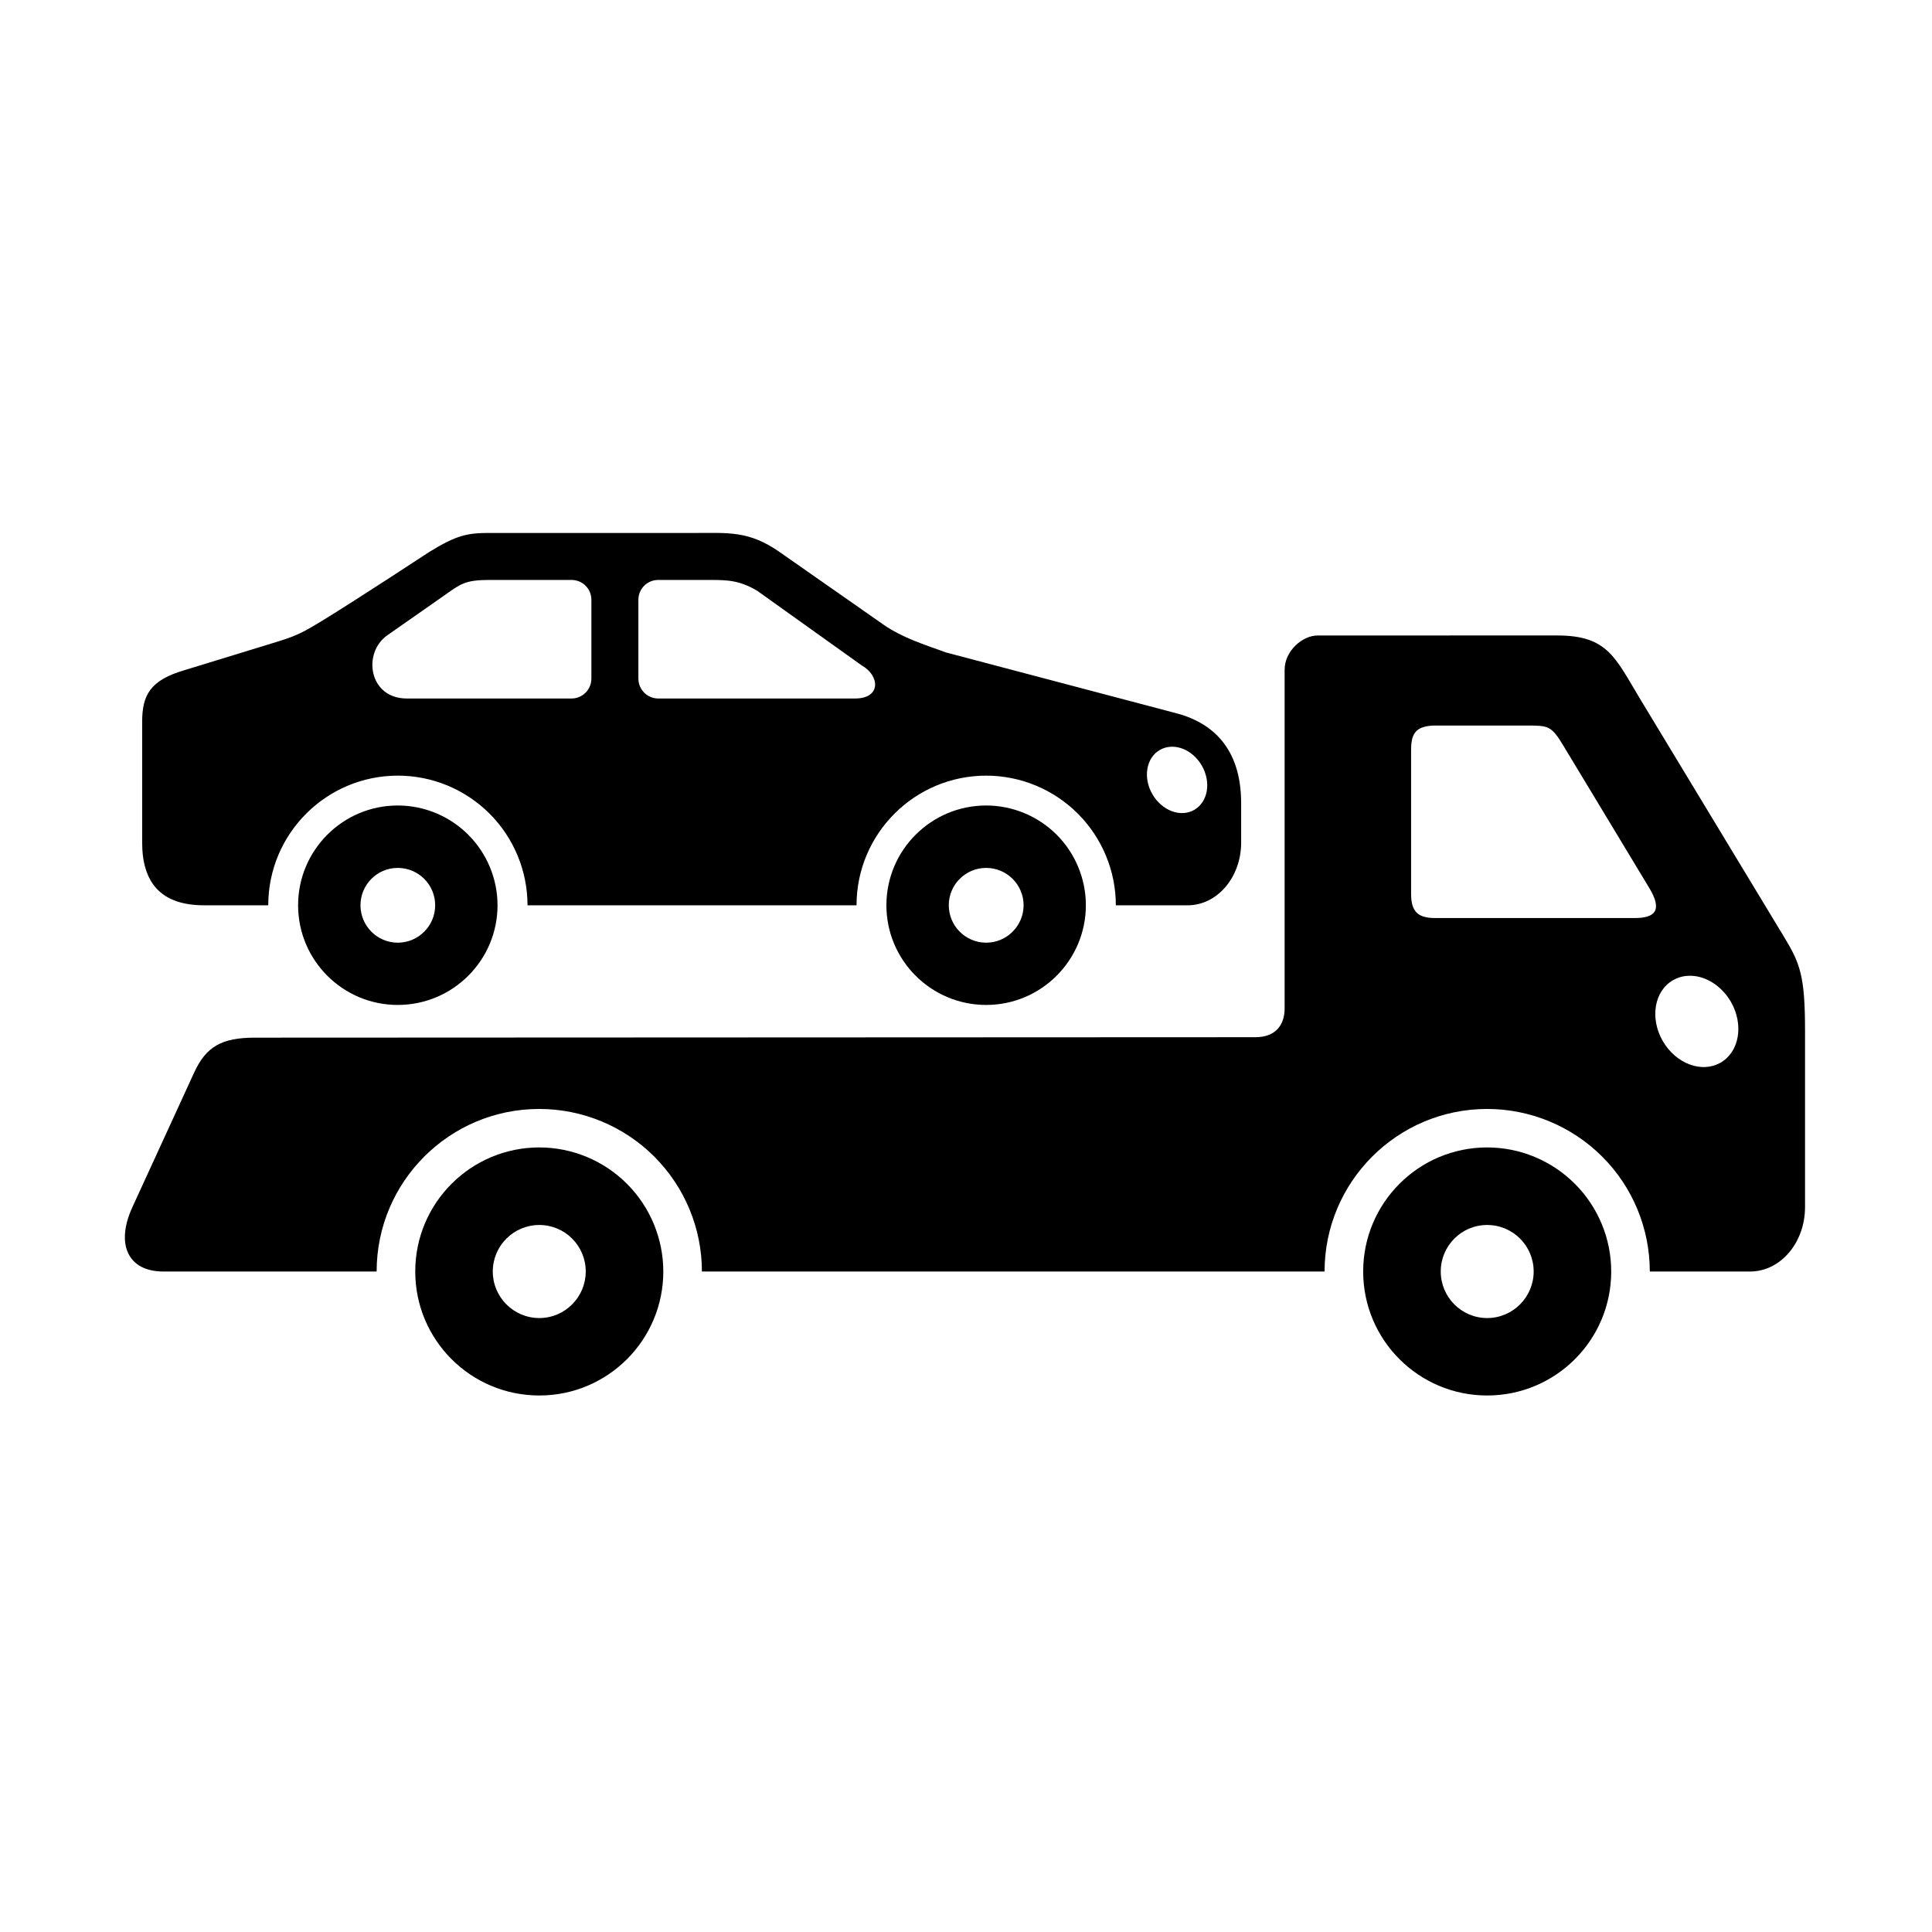
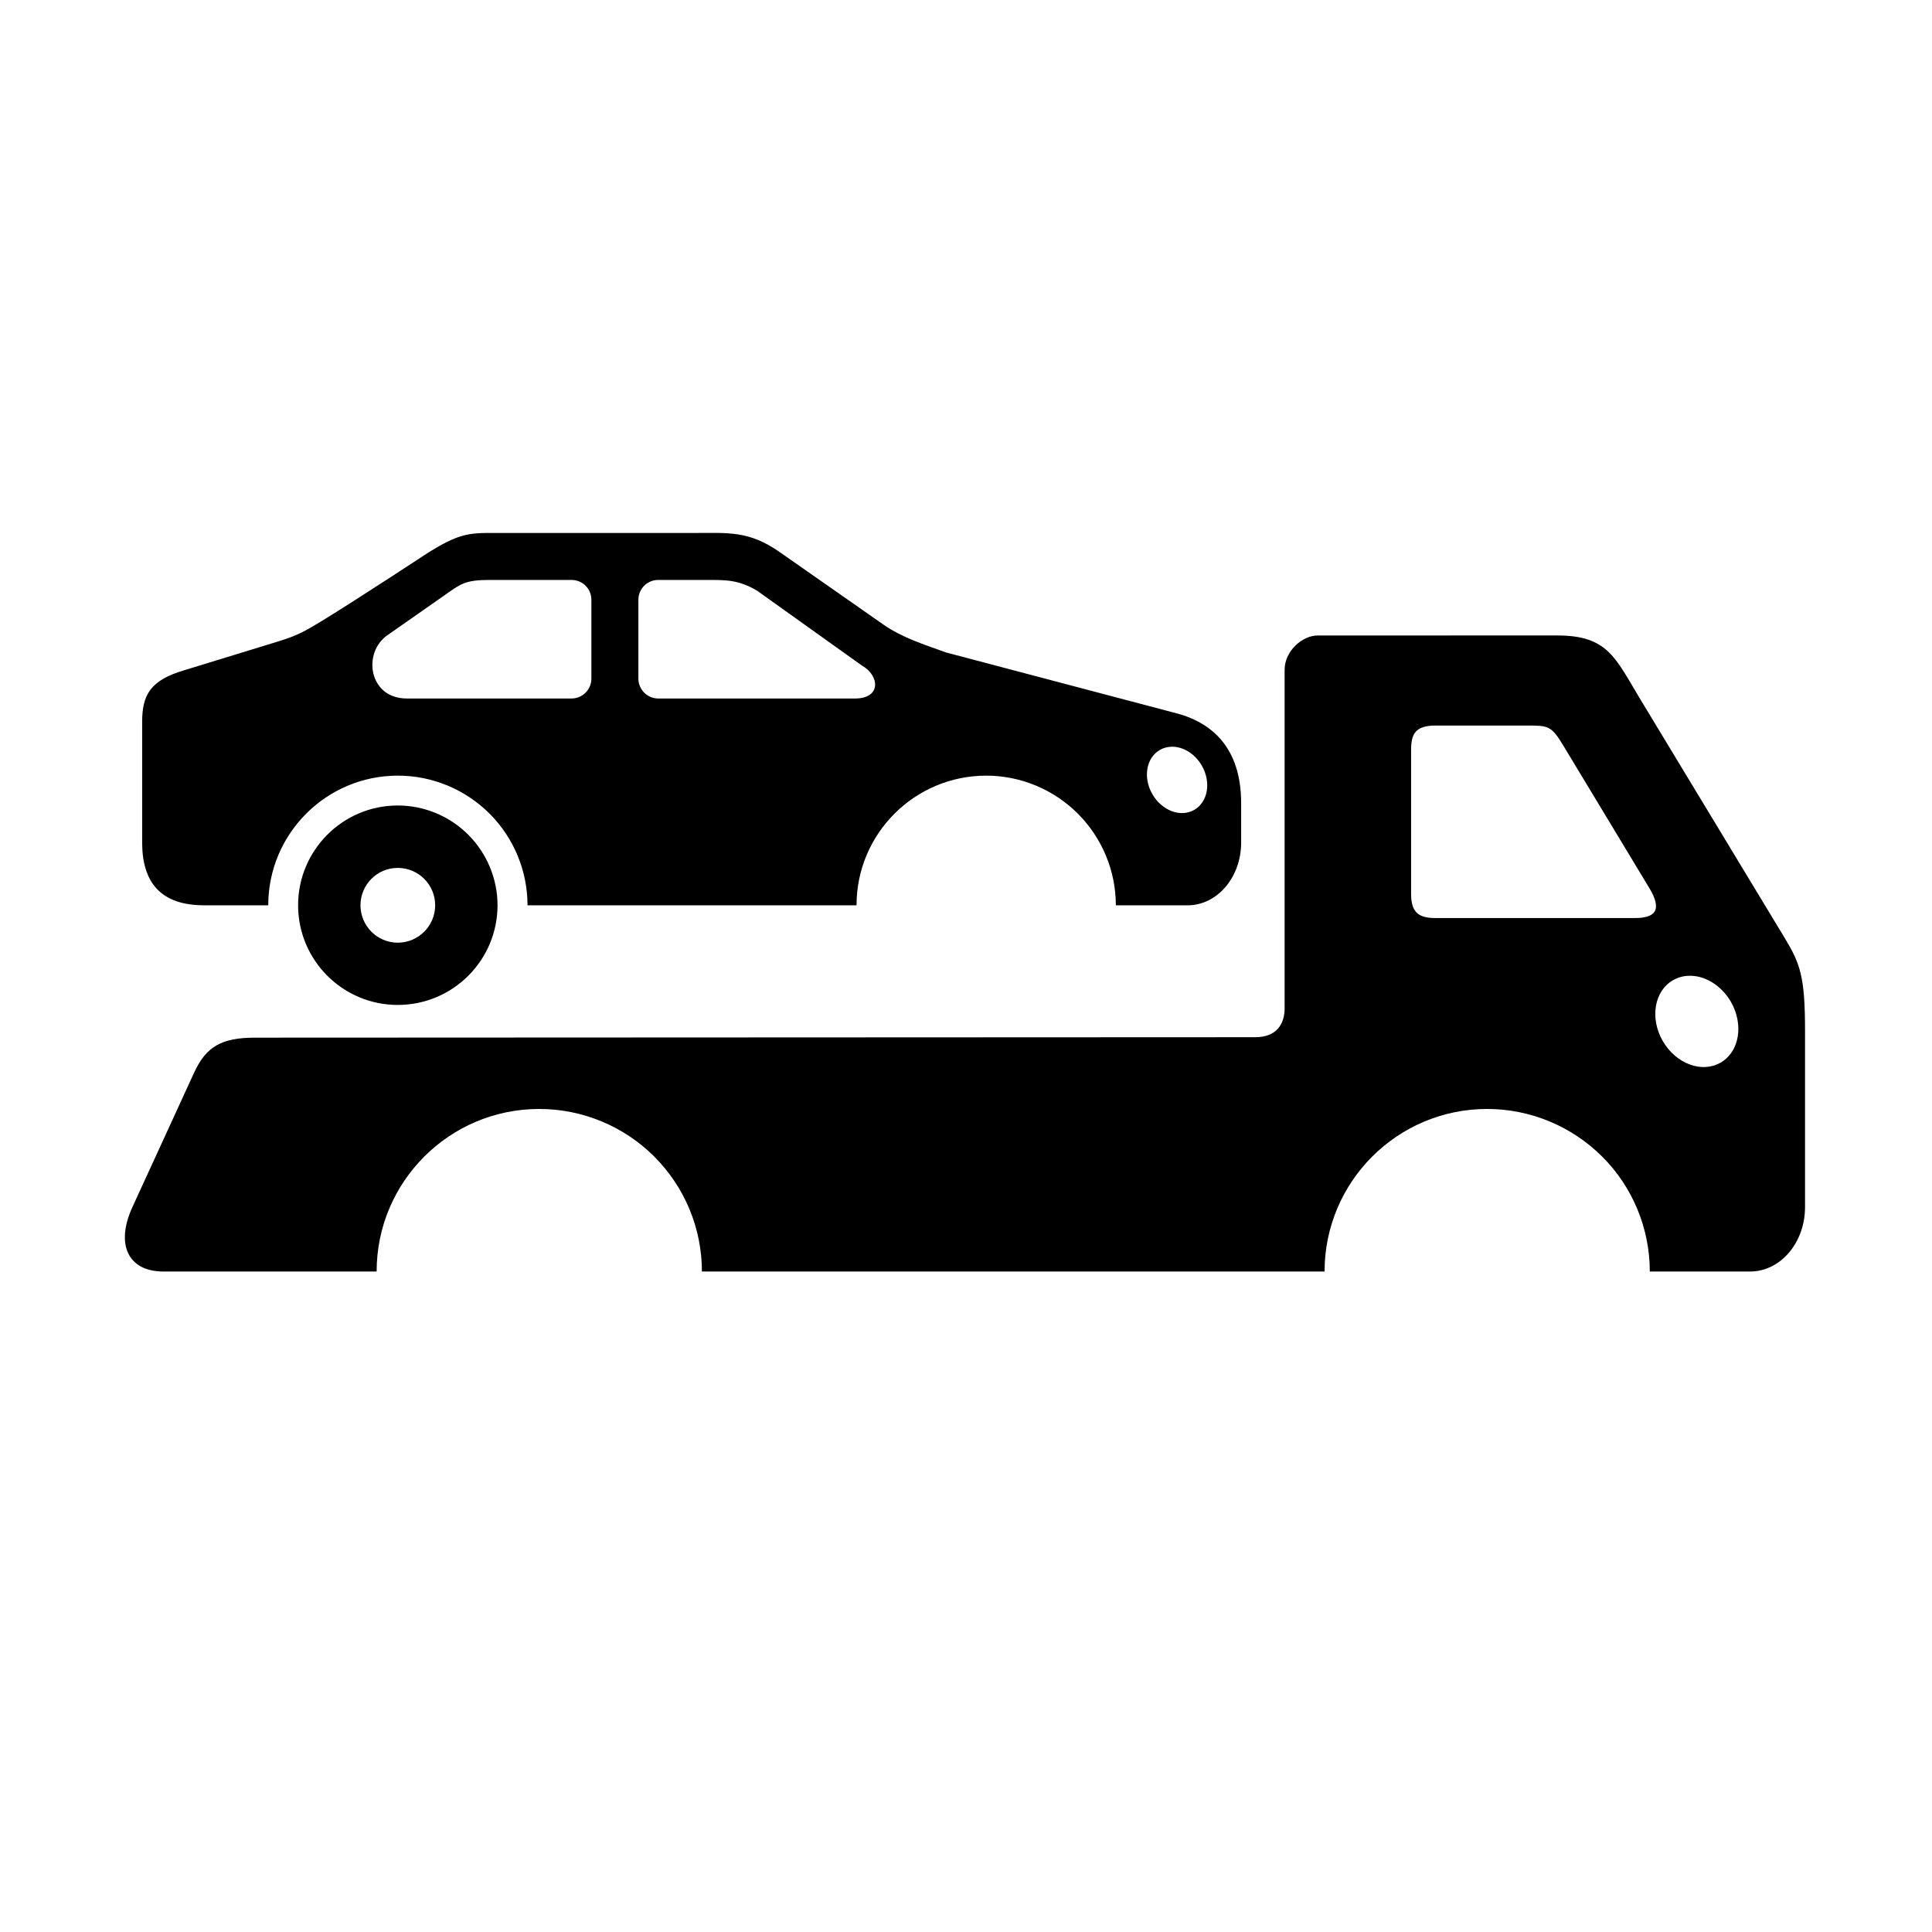
<svg xmlns="http://www.w3.org/2000/svg" fill="#000000" width="800px" height="800px" version="1.1" viewBox="144 144 512 512">
  <g>
    <path d="m591.39 402.6c4.309-0.234 8.766 2.508 11.309 6.879 3.469 6.027 2.273 13.254-2.711 16.121-4.988 2.883-11.832 0.32-15.34-5.715-3.469-6.035-2.266-13.262 2.715-16.121 1.23-0.699 2.566-1.102 4.027-1.164zm-66.906-66.324h23.93c5.891 0 6.672-0.027 9.914 5.363l22.738 37.668c3.555 5.891 1.605 7.984-3.816 7.984h-52.852c-4.547 0-6.441-1.566-6.441-6.434v-38.078c0-4.168 1.02-6.504 6.527-6.504zm-31.281-23.867c-4.074 0-8.766 4.109-8.766 9.098v89.723c0 4.172-2.156 7.641-7.785 7.641l-265.02 0.117c-8.84 0-13 2.301-16.211 9.324l-16.324 35.57c-4.551 9.914-1.141 17.086 8.191 17.086h56.523c0-23.785 19.297-43.082 43.086-43.082 11.43 0 22.418 4.547 30.492 12.625 8.078 8.07 12.625 19.031 12.625 30.457h165.01c0-23.785 19.297-43.082 43.082-43.082 11.426 0 22.387 4.547 30.492 12.625 8.078 8.07 12.617 19.031 12.617 30.457h26.562c8.07 0 14.578-7.637 14.578-17.086v-46.738c0-14.543-1.316-17.809-5.477-24.715l-38.105-63c-6.672-10.988-8.57-17.023-22.066-17.023z" />
    <path d="m454.27 341.9c3.152-0.168 6.383 1.812 8.219 4.988 2.535 4.41 1.633 9.621-1.98 11.727-3.617 2.098-8.574 0.234-11.113-4.137-2.535-4.371-1.656-9.652 1.961-11.723 0.875-0.531 1.859-0.789 2.914-0.855zm-135.82-44.211h13.008c5.328 0 8.309 0.027 13.145 2.828l27.754 19.82c4.781 2.66 5.246 8.773-1.746 8.773h-52.16c-2.91 0-5.273-2.363-5.273-5.273v-20.875c-0.004-2.945 2.363-5.273 5.273-5.273zm-44.66 0h21.66c2.918 0 5.273 2.328 5.273 5.273v20.875c0 2.918-2.356 5.273-5.273 5.273h-43.629c-10.148 0-11.805-12.125-5.168-16.762l14.844-10.379c4.516-3.18 5.594-4.281 12.293-4.281zm-0.117-12.453c-5.801 0-8.66 0.582-15.832 4.988 0 0-18.625 12.242-28.449 18.277-4.844 2.938-6.617 3.934-11.832 5.535l-24.805 7.609c-8.902 2.625-11.082 6.531-11.082 13.621v32.008c0 10.523 4.875 16.637 16.391 16.637h17.023c0-18.977 15.387-34.359 34.367-34.359 9.098 0 17.848 3.637 24.289 10.078 6.441 6.449 10.055 15.199 10.055 24.285h87.191c0-18.977 15.395-34.359 34.375-34.359 9.098 0 17.848 3.637 24.285 10.078 6.441 6.449 10.059 15.199 10.059 24.285h19c7.875 0 14.207-7.422 14.207-16.637v-10.41c0-14.746-7.754-21.59-17.906-24.043l-60.312-15.922c-5.625-2.047-11.594-3.887-16.609-7.402l-27.406-19.156c-8.309-5.832-13.73-5.102-23.473-5.102l-53.535-0.004z" />
    <path d="m249.41 410.32c-14.578 0-26.41-11.832-26.41-26.418 0-14.594 11.832-26.438 26.41-26.438 7.023 0 13.73 2.801 18.688 7.754 4.953 4.965 7.754 11.699 7.754 18.688-0.004 14.574-11.836 26.414-26.441 26.414zm0-16.5c5.481 0 9.914-4.457 9.914-9.914 0-5.477-4.434-9.902-9.914-9.902-5.453 0-9.879 4.43-9.879 9.902 0 5.461 4.426 9.914 9.879 9.914z" />
-     <path d="m405.35 410.32c-14.605 0-26.445-11.832-26.445-26.418 0-14.594 11.832-26.438 26.445-26.438 6.992 0 13.73 2.801 18.688 7.754 4.953 4.965 7.727 11.699 7.727 18.688-0.012 14.574-11.844 26.414-26.414 26.414zm0-16.5c5.445 0 9.914-4.457 9.914-9.914 0-5.477-4.461-9.902-9.914-9.902-5.481 0-9.914 4.43-9.914 9.902 0 5.461 4.434 9.914 9.914 9.914z" />
-     <path d="m286.93 513.82c-18.164 0-32.883-14.695-32.883-32.855 0-18.16 14.719-32.883 32.883-32.883 8.684 0 17.051 3.469 23.23 9.652 6.144 6.152 9.621 14.52 9.621 23.23 0 18.16-14.723 32.855-32.852 32.855zm0-20.523c6.789 0 12.297-5.547 12.297-12.332 0-6.824-5.508-12.332-12.297-12.332-6.816 0-12.336 5.508-12.336 12.332-0.004 6.785 5.516 12.332 12.336 12.332z" />
-     <path d="m538.11 513.82c-18.137 0-32.855-14.695-32.855-32.855 0-18.16 14.711-32.883 32.855-32.883 8.715 0 17.078 3.469 23.258 9.652 6.152 6.152 9.621 14.52 9.621 23.23 0 18.16-14.715 32.855-32.879 32.855zm0-20.523c6.816 0 12.328-5.547 12.328-12.332 0-6.824-5.508-12.332-12.328-12.332-6.797 0-12.297 5.508-12.297 12.332-0.004 6.785 5.504 12.332 12.297 12.332z" />
  </g>
</svg>